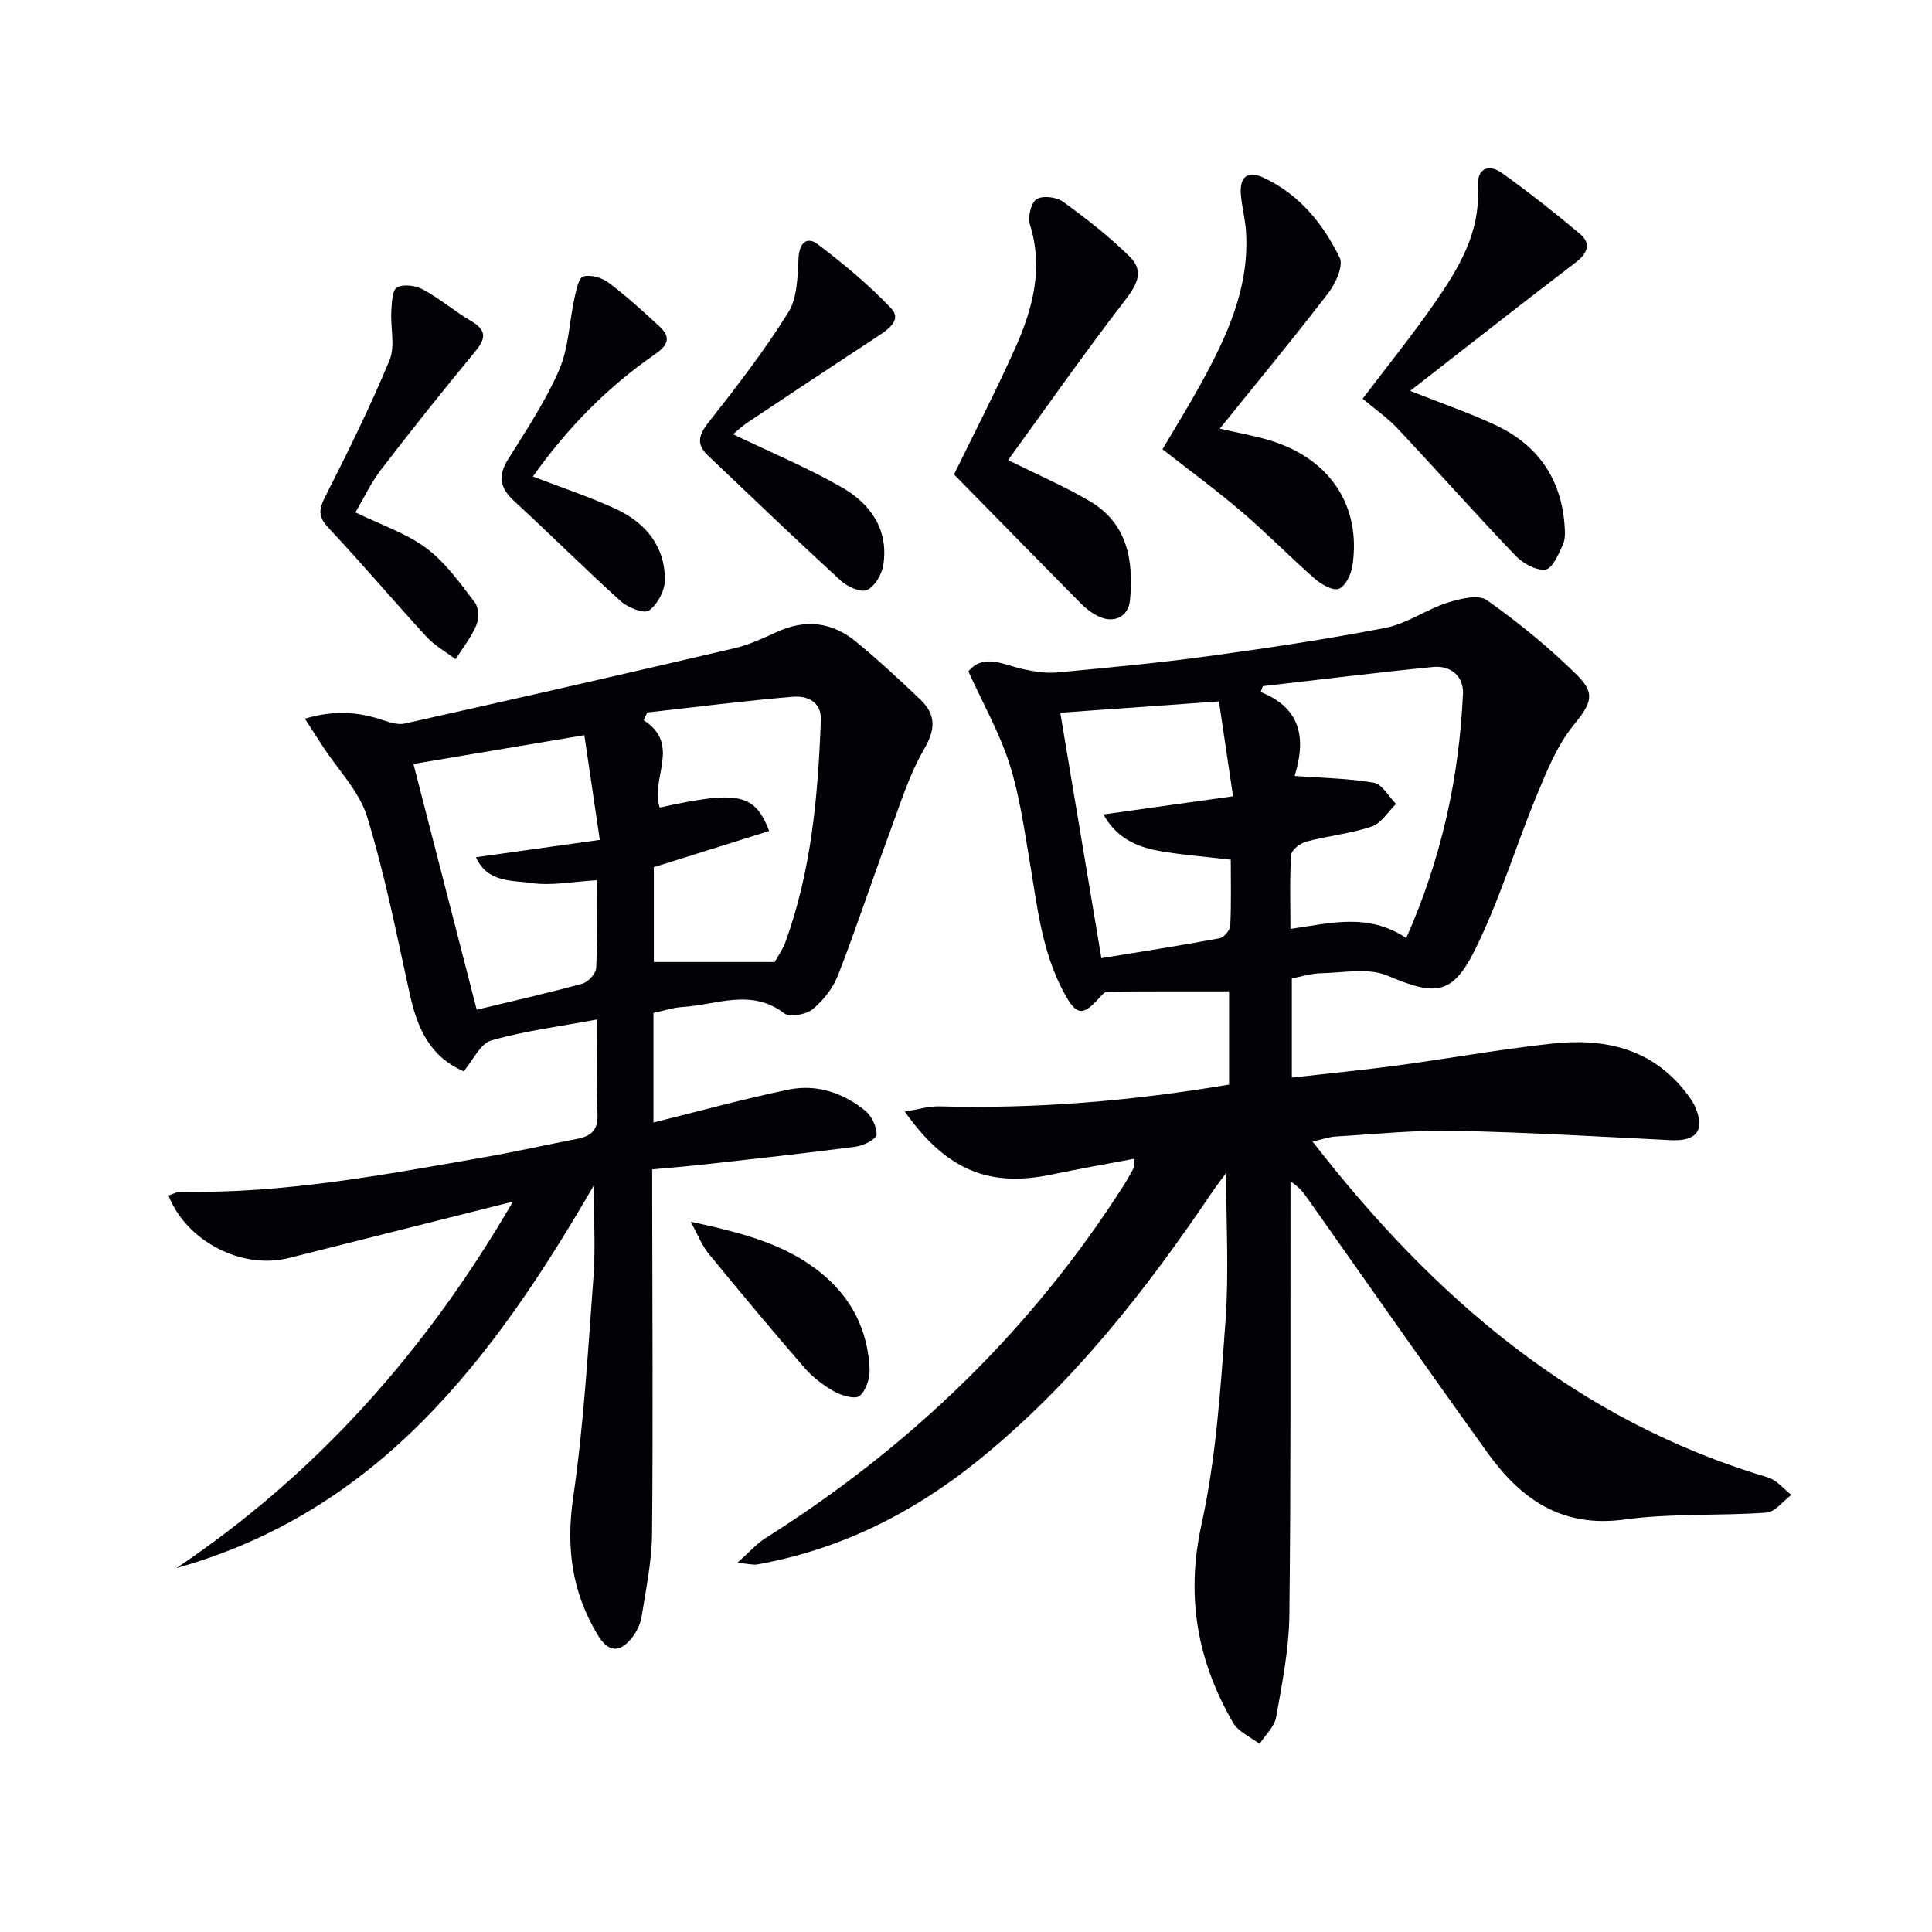
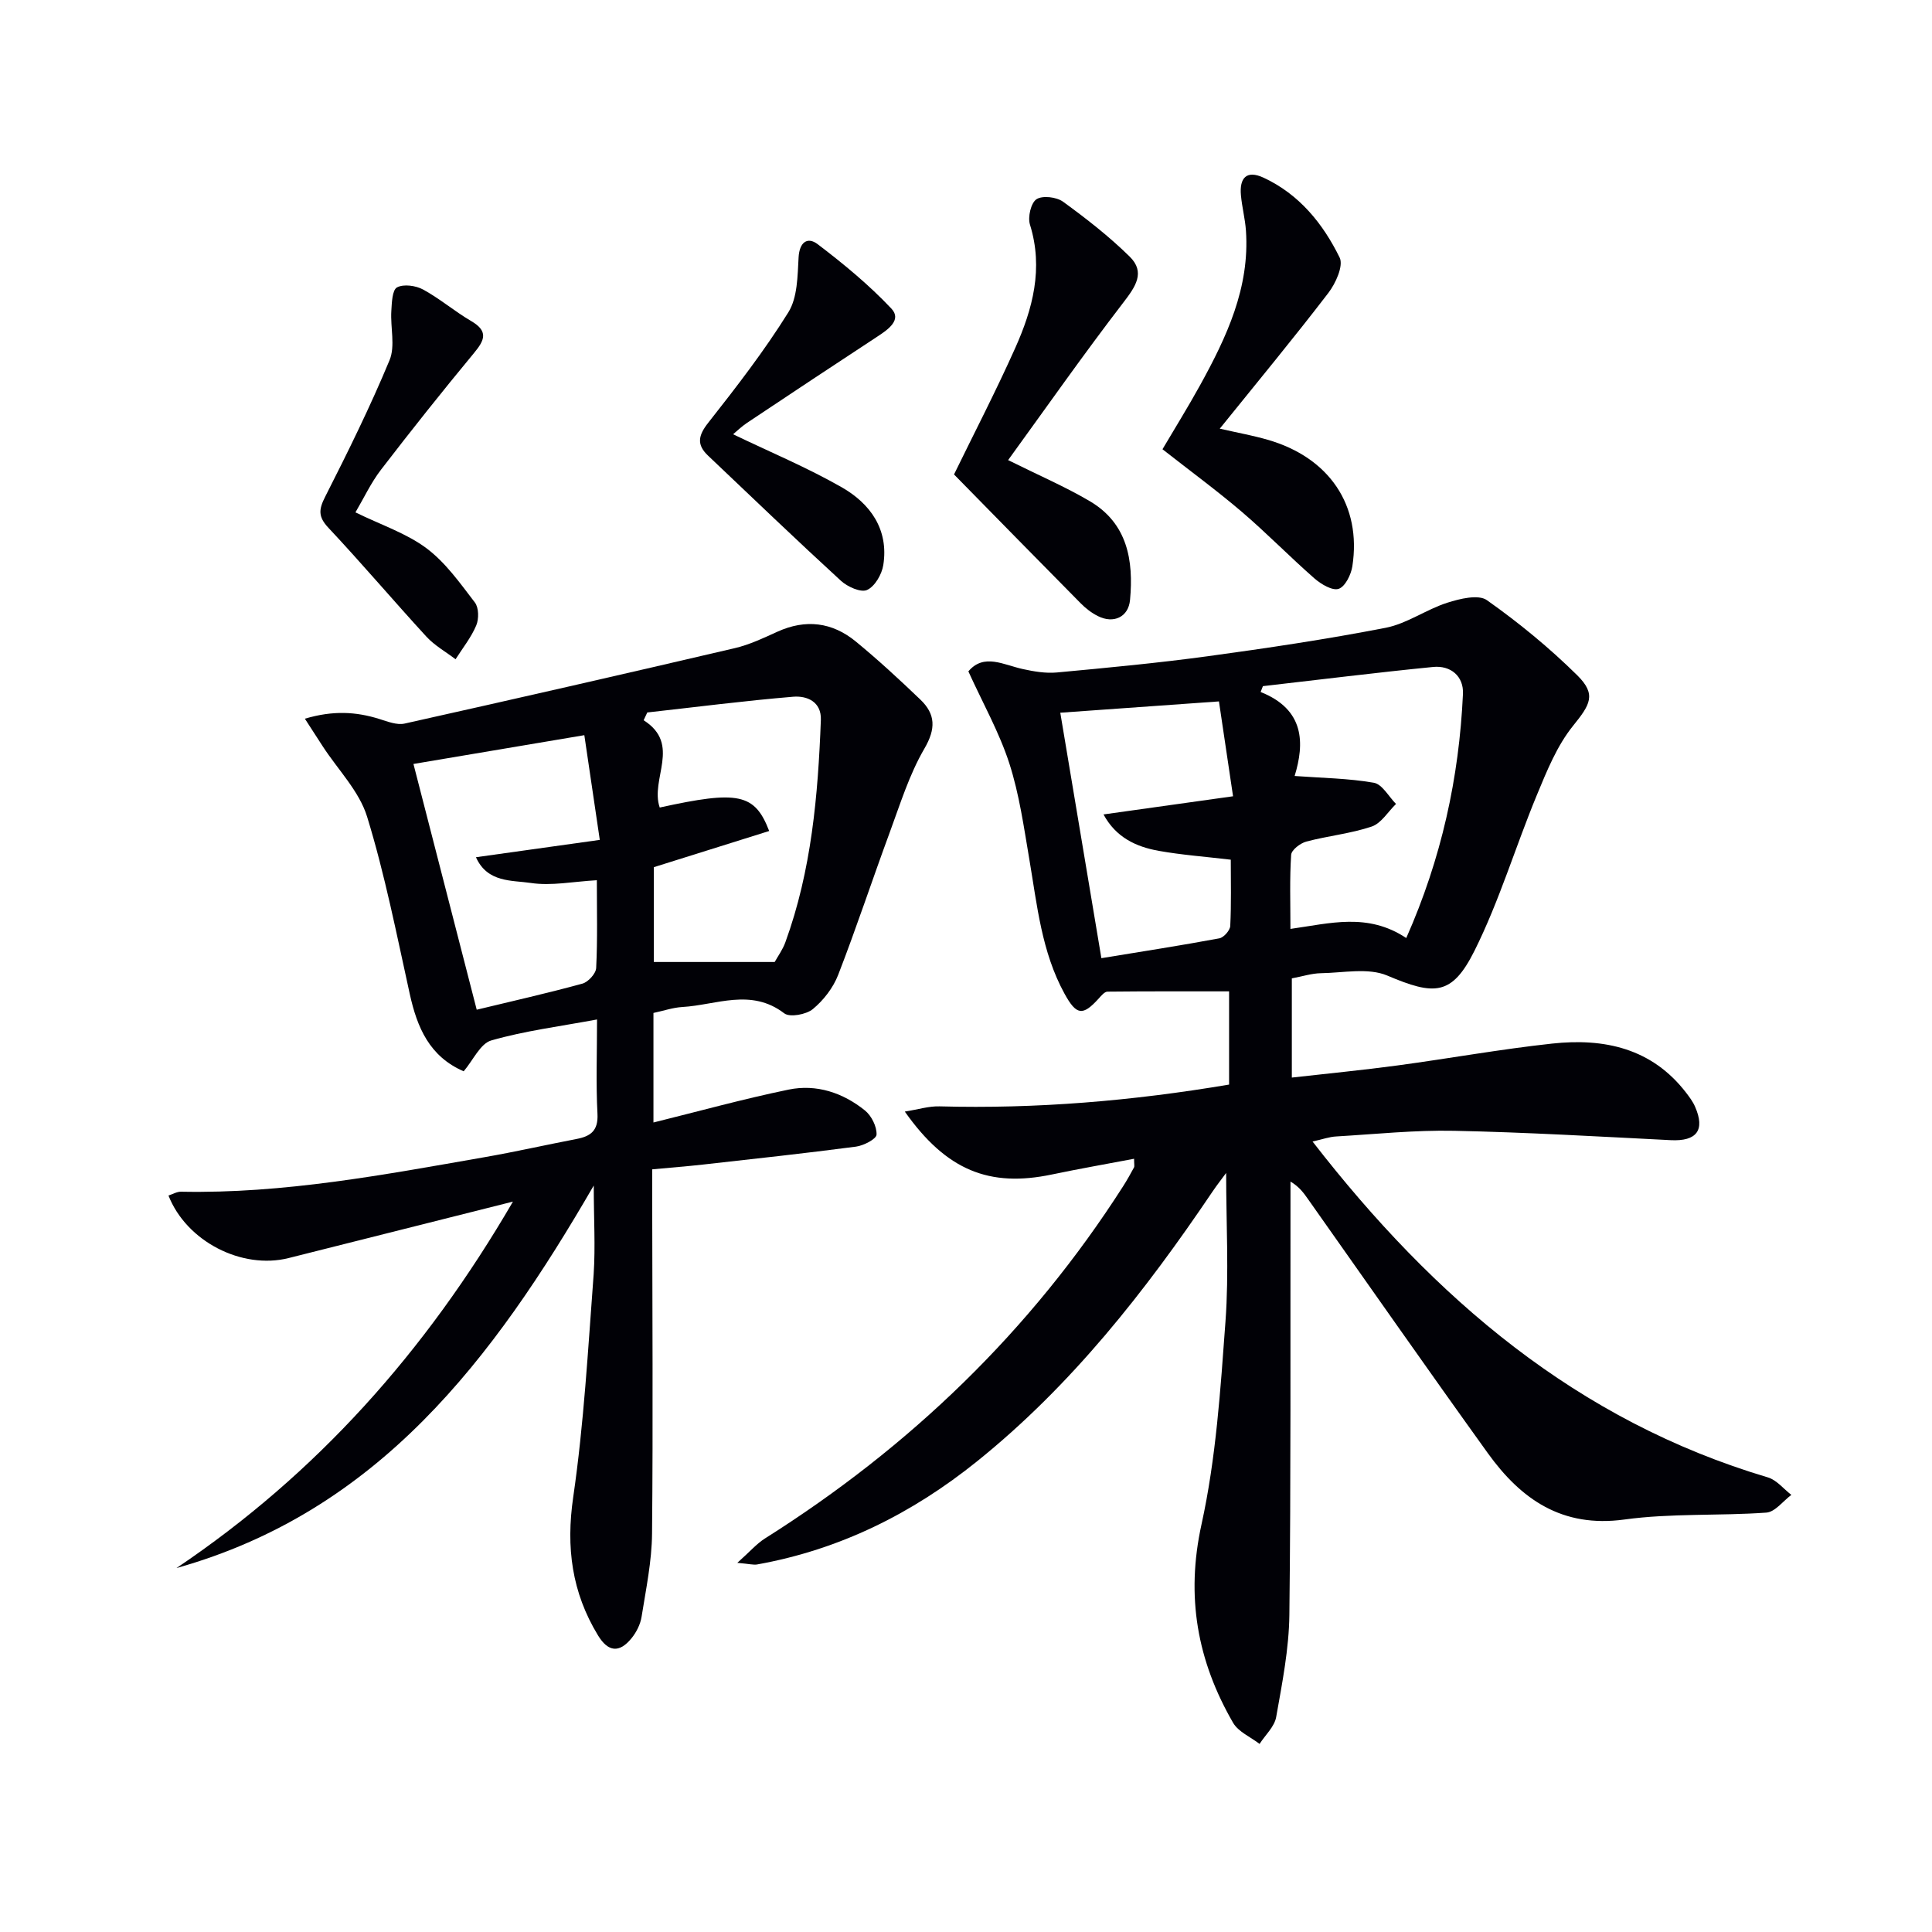
<svg xmlns="http://www.w3.org/2000/svg" enable-background="new 0 0 400 400" viewBox="0 0 400 400">
  <g fill="#010106">
    <path d="m271.75 236.34c25.26 32.57 54.77 57.79 94.27 69.54 1.82.54 3.25 2.38 4.86 3.62-1.72 1.28-3.37 3.54-5.18 3.67-9.78.7-19.71.1-29.38 1.43-12.9 1.77-21.4-4.18-28.27-13.72-12.53-17.42-24.8-35.01-37.18-52.53-.92-1.3-1.82-2.62-3.69-3.72v5.2c-.04 28.16.1 56.33-.23 84.49-.08 7.07-1.49 14.16-2.73 21.17-.35 2-2.25 3.72-3.44 5.57-1.87-1.44-4.4-2.5-5.49-4.39-7.4-12.8-9.82-26.1-6.53-41.07 3.01-13.7 3.93-27.92 4.96-41.97.74-10.07.14-20.24.14-30.78-.88 1.2-1.91 2.5-2.83 3.87-13.93 20.64-29.19 40.11-48.75 55.84-13.45 10.82-28.44 18.28-45.51 21.34-.76.14-1.59-.11-4.12-.33 2.57-2.28 3.98-3.94 5.73-5.05 30.02-18.93 55-42.97 74.16-72.93.8-1.26 1.53-2.56 2.24-3.88.14-.25.02-.64.02-1.8-5.79 1.1-11.41 2.08-16.99 3.25-12.98 2.73-21.89-.84-30.48-13.02 2.73-.43 4.98-1.15 7.21-1.08 20.02.54 39.86-1.12 59.93-4.51 0-6.6 0-13.18 0-19.3-8.4 0-16.79-.03-25.18.06-.62.01-1.3.86-1.83 1.44-3.3 3.64-4.6 3.47-7.07-1.03-4.74-8.65-5.66-18.28-7.27-27.76-1.14-6.69-2.08-13.49-4.15-19.91-2.07-6.4-5.45-12.39-8.48-19.05 3.21-3.81 7.29-1.34 11.31-.47 2.28.5 4.71.91 7 .7 10.42-.97 20.85-1.95 31.22-3.36 12.33-1.68 24.65-3.52 36.86-5.89 4.42-.86 8.39-3.79 12.76-5.19 2.6-.83 6.44-1.78 8.21-.53 6.61 4.67 12.95 9.87 18.71 15.56 4.03 3.98 2.65 6.08-.89 10.47-3.32 4.12-5.42 9.35-7.49 14.34-4.43 10.7-7.76 21.92-12.91 32.23-4.69 9.37-8.34 9.24-18.05 5.12-3.94-1.67-9.11-.56-13.72-.49-1.94.03-3.86.67-6.04 1.07v20.54c7.47-.85 14.69-1.54 21.87-2.51 10.69-1.44 21.33-3.37 32.05-4.53 10.74-1.16 20.61.95 27.7 10.16.7.91 1.42 1.87 1.87 2.92 2.13 4.87.31 7.18-5.02 6.92-14.94-.75-29.89-1.63-44.84-1.94-8.13-.17-16.28.69-24.42 1.17-1.45.07-2.85.59-4.92 1.05zm19.4-42.13c7.31-16.5 10.94-33.21 11.74-50.54.17-3.65-2.52-5.95-6.2-5.58-11.76 1.16-23.48 2.63-35.22 3.97-.16.4-.31.81-.47 1.21 9.16 3.64 9.1 10.65 7.04 17.39 5.75.42 11.15.48 16.4 1.4 1.74.31 3.07 2.86 4.59 4.39-1.66 1.61-3.06 4.01-5.04 4.68-4.36 1.47-9.06 1.92-13.53 3.11-1.25.33-3.07 1.73-3.14 2.74-.33 4.94-.15 9.91-.15 15.34 8.19-1.14 15.99-3.42 23.98 1.89zm-63.12 4.17c8.49-1.39 16.48-2.63 24.43-4.11.91-.17 2.2-1.64 2.25-2.56.23-4.59.11-9.19.11-13.72-5.41-.64-10.21-.99-14.91-1.83s-8.87-2.78-11.44-7.54c9.22-1.29 17.68-2.48 26.82-3.76-1.1-7.38-2.08-13.99-2.92-19.64-11.59.83-22.05 1.57-32.85 2.34 2.68 16.08 5.55 33.17 8.51 50.82z" />
    <path d="m122.93 245.45c-20.85 36-44.62 67.47-86.39 79.2 28.94-19.47 51.53-44.71 69.66-75.87-16.31 4.11-31.38 7.91-46.45 11.69-9.67 2.42-21.14-3.44-24.87-12.95.88-.28 1.75-.81 2.61-.79 21.25.43 42-3.51 62.79-7.14 6.38-1.11 12.7-2.55 19.06-3.77 2.94-.56 4.54-1.7 4.36-5.21-.33-6.28-.09-12.6-.09-19.54-7.72 1.44-14.96 2.35-21.89 4.34-2.28.65-3.76 4.09-5.72 6.39-7.08-3.06-9.63-9.06-11.16-15.99-2.71-12.29-5.14-24.69-8.83-36.7-1.62-5.29-6.03-9.73-9.17-14.56-1.11-1.71-2.21-3.42-3.72-5.75 5.84-1.74 10.61-1.45 15.43.06 1.69.53 3.62 1.3 5.21.95 22.82-5.09 45.62-10.3 68.38-15.62 3.03-.71 5.93-2.09 8.79-3.39 5.88-2.68 11.38-1.99 16.27 2.03 4.62 3.8 9.03 7.87 13.35 12.01 3.15 3.02 3.24 6.03.83 10.16-3.13 5.37-5.01 11.49-7.18 17.37-3.62 9.8-6.89 19.74-10.67 29.48-1.04 2.67-3.03 5.25-5.24 7.07-1.37 1.13-4.77 1.76-5.92.88-6.88-5.27-14.05-1.72-21.1-1.31-1.94.11-3.85.78-5.98 1.23v22.68c9.38-2.32 18.62-4.88 27.99-6.81 5.76-1.19 11.24.65 15.8 4.32 1.35 1.09 2.47 3.34 2.4 5-.04.92-2.68 2.28-4.27 2.49-10.53 1.38-21.1 2.53-31.66 3.71-3.3.37-6.62.62-10.52.99v5.44c.02 23.32.19 46.65-.03 69.97-.05 5.75-1.26 11.51-2.17 17.24-.25 1.56-1.07 3.19-2.08 4.43-2.54 3.13-4.86 2.83-6.94-.59-5.41-8.89-6.66-18.19-5.13-28.64 2.22-15.26 3.07-30.73 4.23-46.13.38-5.76.02-11.53.02-18.37zm.64-63.21c-4.92.28-9.41 1.21-13.66.57-3.88-.59-8.99-.01-11.37-5.33 8.7-1.22 16.79-2.35 25.64-3.59-1.17-7.96-2.2-14.9-3.2-21.68-12.4 2.09-23.86 4.02-35.38 5.96 4.3 16.7 8.62 33.47 13.1 50.88 7.49-1.81 14.73-3.44 21.88-5.4 1.2-.33 2.8-2.08 2.85-3.24.3-5.94.14-11.91.14-18.17zm36.82 16.93c.66-1.19 1.66-2.55 2.21-4.08 5.41-14.86 6.76-30.39 7.35-46.03.14-3.78-2.86-5.04-5.72-4.81-10.09.84-20.15 2.14-30.22 3.26-.25.54-.5 1.07-.75 1.61 7.87 5 1.28 12.17 3.33 18.07 16.22-3.56 19.67-2.94 22.66 4.86-8 2.51-15.95 5-23.88 7.49v19.63z" />
-     <path d="m291.96 80.93c6.84 2.72 12.48 4.63 17.82 7.16 8.44 4.01 13.31 10.79 14.11 20.23.12 1.47.26 3.15-.3 4.42-.88 1.98-2.19 5-3.62 5.18-1.95.25-4.69-1.29-6.22-2.89-8.27-8.65-16.22-17.61-24.42-26.33-2.15-2.28-4.79-4.1-7.21-6.14 5.4-7.14 10.3-13.2 14.74-19.58 5.05-7.26 9.68-14.74 9.1-24.24-.22-3.63 2-5.08 5.1-2.85 5.49 3.94 10.82 8.13 16 12.48 2.54 2.13 1.56 4.14-.95 6.06-11.29 8.61-22.46 17.39-34.15 26.5z" />
    <path d="m252.54 88.75c3.86.88 6.92 1.43 9.89 2.29 12.79 3.67 19.51 13.61 17.56 26.21-.27 1.74-1.49 4.21-2.83 4.66-1.3.44-3.63-.95-4.99-2.13-5.12-4.48-9.87-9.37-15.04-13.79-5.17-4.41-10.66-8.44-16.45-12.98 2.51-4.26 5.28-8.71 7.81-13.3 5.48-9.95 10.28-20.14 9.47-31.95-.17-2.46-.82-4.89-1.04-7.35-.32-3.52 1.12-5.28 4.69-3.62 7.38 3.43 12.3 9.51 15.75 16.54.83 1.69-.82 5.34-2.34 7.32-7.14 9.32-14.65 18.39-22.48 28.1z" />
-     <path d="m208.72 95.26c6.4 3.18 11.85 5.52 16.92 8.51 7.8 4.6 9.08 12.26 8.32 20.45-.33 3.55-3.41 4.97-6.66 3.33-1.32-.66-2.55-1.62-3.59-2.68-8.73-8.82-17.41-17.7-26.19-26.64 4.02-8.26 8.6-17.08 12.65-26.13 3.64-8.12 5.9-16.53 3.07-25.6-.48-1.55.2-4.49 1.35-5.25 1.24-.82 4.15-.47 5.5.51 4.82 3.5 9.56 7.2 13.8 11.37 3.3 3.25 1.21 6.22-1.31 9.5-8.23 10.71-15.99 21.78-23.86 32.63z" />
+     <path d="m208.72 95.26c6.4 3.18 11.85 5.52 16.92 8.51 7.8 4.6 9.08 12.26 8.32 20.45-.33 3.55-3.41 4.97-6.66 3.33-1.32-.66-2.55-1.62-3.59-2.68-8.73-8.82-17.41-17.7-26.19-26.64 4.02-8.26 8.6-17.08 12.65-26.13 3.64-8.12 5.9-16.53 3.07-25.6-.48-1.55.2-4.49 1.35-5.25 1.24-.82 4.15-.47 5.5.51 4.82 3.5 9.56 7.2 13.8 11.37 3.3 3.25 1.21 6.22-1.31 9.5-8.23 10.71-15.99 21.78-23.86 32.63" />
    <path d="m151.78 89.91c7.65 3.68 15.32 6.88 22.48 10.97 5.92 3.38 9.77 8.73 8.62 16.09-.3 1.94-1.75 4.45-3.37 5.18-1.28.58-4.05-.66-5.41-1.91-9.28-8.51-18.37-17.23-27.5-25.9-2.4-2.27-2.06-4.16.03-6.81 5.83-7.4 11.62-14.89 16.59-22.87 1.91-3.07 1.9-7.52 2.12-11.38.18-3.19 1.87-4.3 3.94-2.73 5.38 4.09 10.65 8.44 15.27 13.34 2.2 2.33-.67 4.33-2.85 5.76-9.03 5.92-18.03 11.89-27.01 17.88-1.18.79-2.21 1.8-2.91 2.38z" />
    <path d="m73.59 106.08c5.35 2.62 10.56 4.33 14.72 7.44 3.94 2.95 6.96 7.24 10.01 11.22.82 1.07.85 3.4.28 4.75-1.05 2.49-2.81 4.68-4.28 7-2.02-1.54-4.32-2.82-6.02-4.66-6.84-7.45-13.38-15.18-20.3-22.55-2.16-2.3-2.02-3.8-.67-6.45 4.71-9.28 9.33-18.64 13.32-28.25 1.22-2.93.16-6.77.37-10.18.1-1.72.18-4.36 1.18-4.9 1.36-.73 3.88-.38 5.39.44 3.47 1.89 6.54 4.53 9.96 6.53 3.61 2.11 2.8 3.96.57 6.64-6.56 7.92-12.97 15.98-19.24 24.14-2.07 2.69-3.54 5.86-5.29 8.83z" />
-     <path d="m110.33 98.66c6.15 2.37 11.81 4.22 17.17 6.71 6.13 2.84 10.19 7.7 10.16 14.73-.01 2.19-1.54 5.04-3.29 6.3-1.01.73-4.36-.58-5.82-1.9-7.49-6.76-14.63-13.9-22.06-20.72-2.95-2.71-3.49-5.19-1.3-8.68 3.77-6.03 7.76-12.03 10.58-18.52 1.97-4.54 2.08-9.88 3.16-14.83.36-1.63.86-4.23 1.83-4.51 1.54-.43 3.87.25 5.25 1.29 3.68 2.77 7.11 5.9 10.5 9.03 2.45 2.25 1.85 3.89-.92 5.8-9.91 6.84-18.22 15.37-25.26 25.3z" />
-     <path d="m143 252.94c10.61 2.31 19.57 4.57 27.03 10.65 6.3 5.13 9.64 11.82 10.01 19.84.09 1.9-.72 4.46-2.07 5.58-.92.76-3.72-.06-5.26-.92-2.28-1.28-4.48-2.97-6.19-4.94-6.76-7.8-13.36-15.73-19.9-23.71-1.29-1.6-2.05-3.64-3.62-6.5z" />
  </g>
</svg>